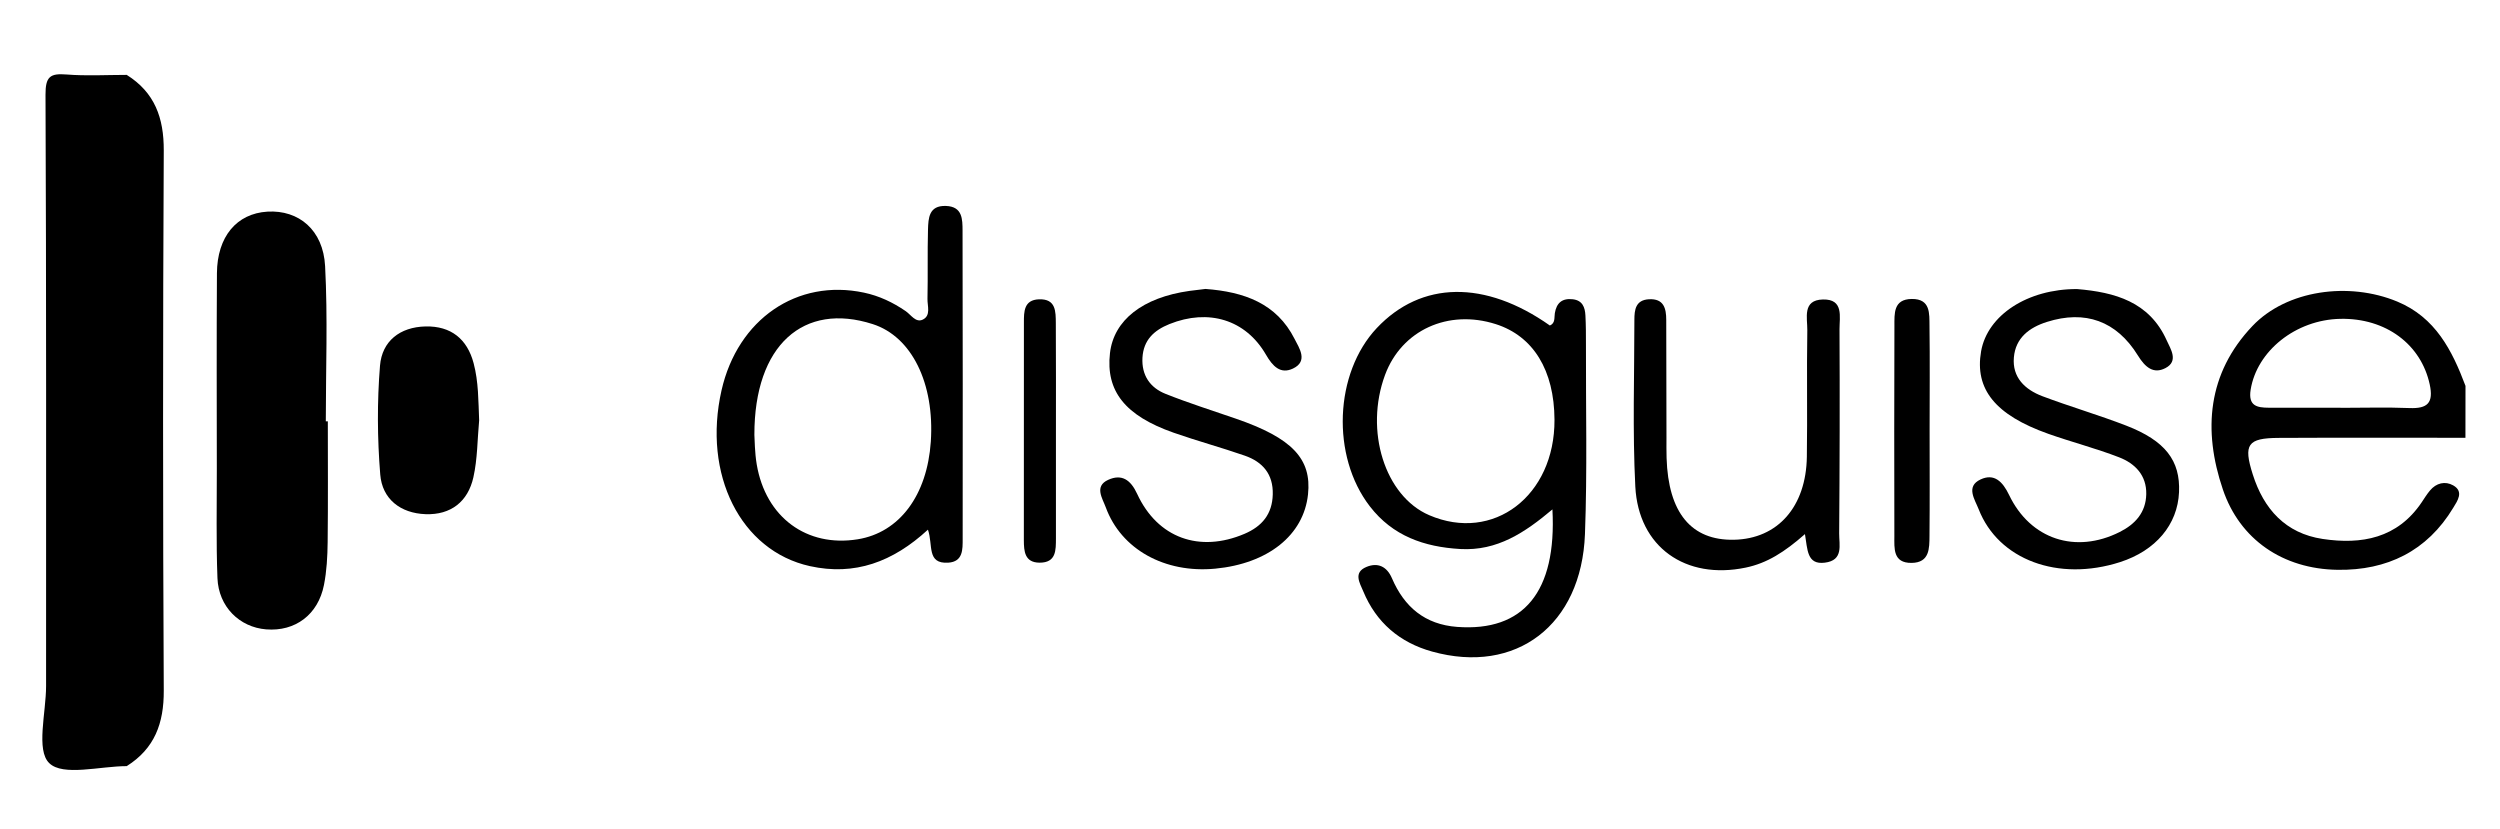
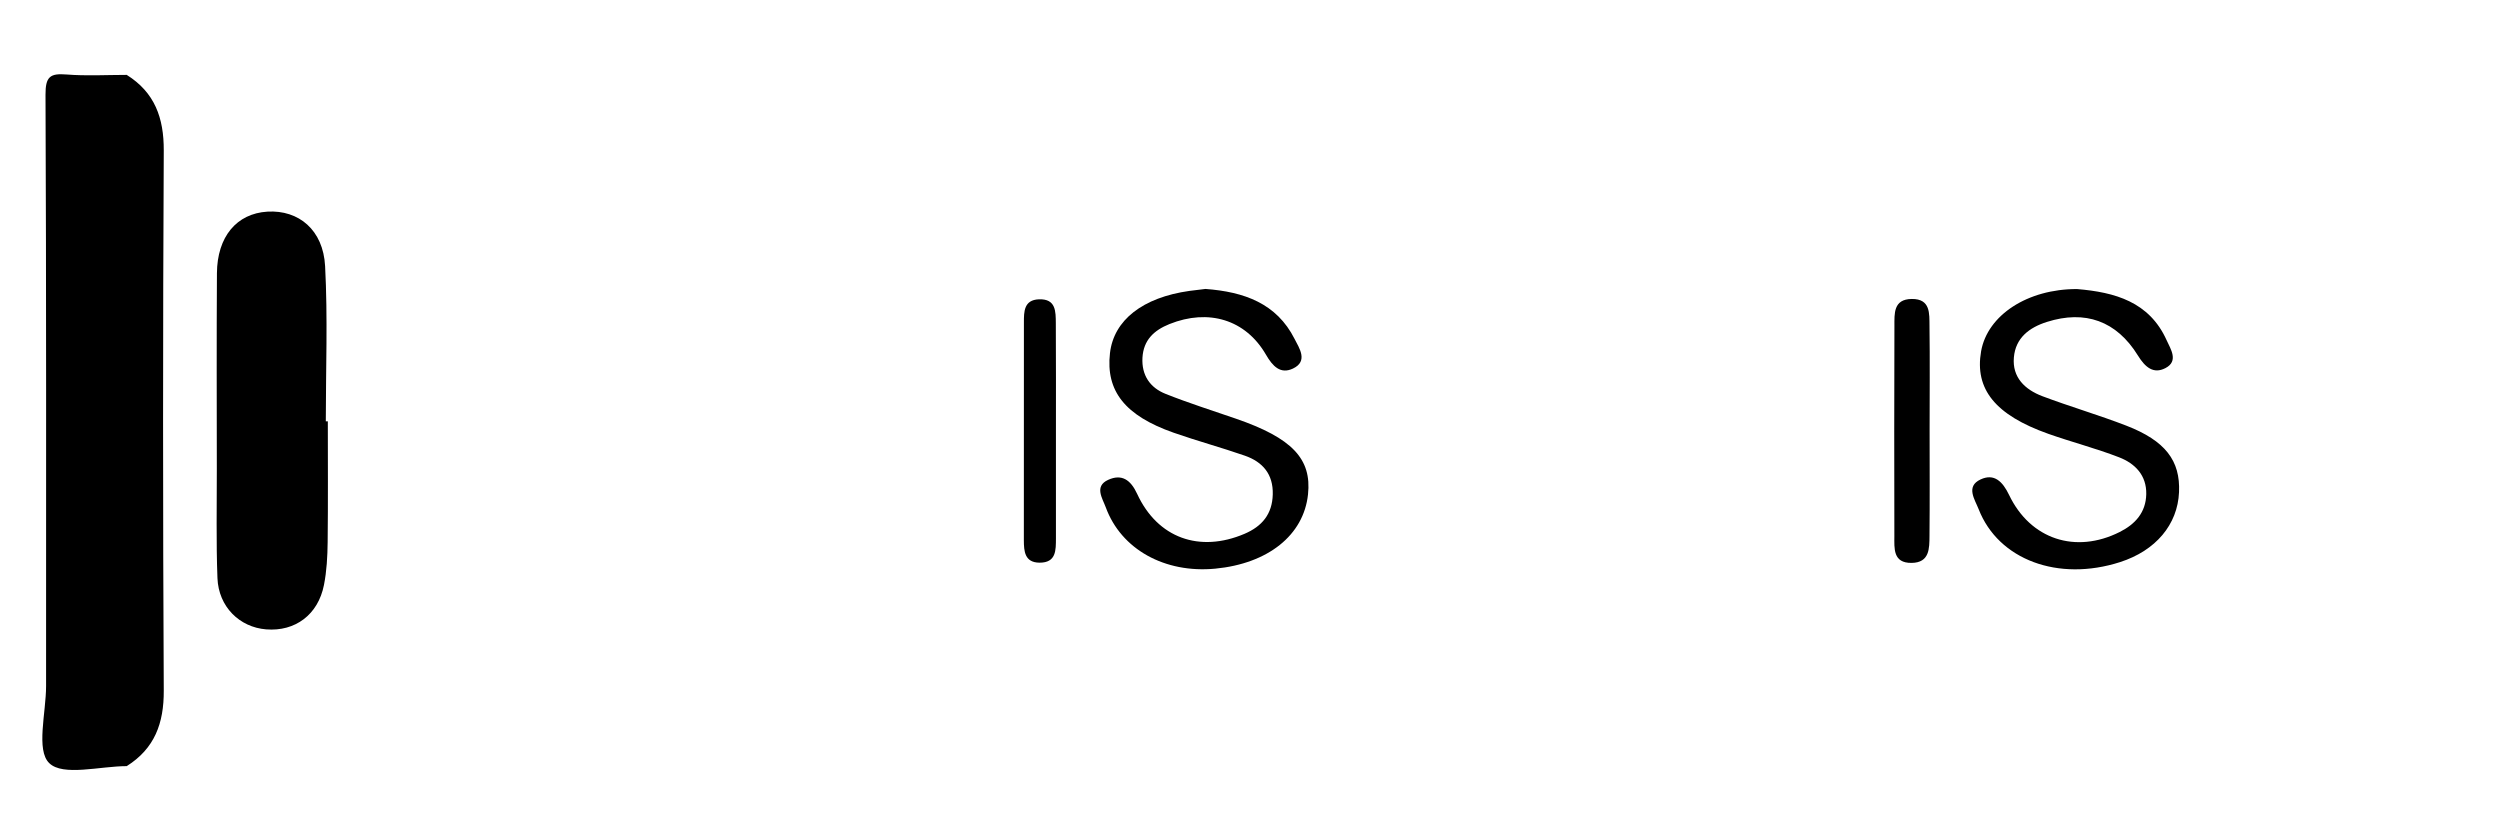
<svg xmlns="http://www.w3.org/2000/svg" version="1.1" id="Layer_1" x="0px" y="0px" viewBox="0 0 434 144" style="enable-background:new 0 0 434 144;" xml:space="preserve">
  <g>
    <g>
      <path d="M22,13c4.86,3.05,6.45,7.45,6.43,13.12c-0.16,31.26-0.16,62.51,0,93.77c0.03,5.68-1.59,10.06-6.43,13.11    c-4.65,0-11.06,1.81-13.45-0.52C6.22,130.23,8,123.73,8,119.09c0-34.22,0.05-68.44-0.1-102.65c-0.01-3.11,0.77-3.74,3.64-3.51    C15.01,13.21,18.51,13,22,13z" />
-       <path d="M428,76c-10.82,0-21.63-0.04-32.45,0.02c-5.39,0.03-6.12,1.14-4.47,6.34c1.91,6.03,5.7,10.23,12.12,11.2    c6.78,1.02,12.99-0.11,17.2-6.35c0.46-0.69,0.9-1.4,1.43-2.04c1.1-1.34,2.66-1.69,4.04-0.91c1.92,1.08,0.72,2.72,0.02,3.88    c-4.54,7.54-11.51,10.91-20.08,10.78c-9.52-0.14-16.98-5.27-19.92-13.95c-3.49-10.28-2.67-20.16,5.13-28.37    c5.93-6.25,16.72-7.74,25.14-4.25c6.64,2.76,9.52,8.46,11.85,14.64C428,70,428,73,428,76z M406.32,70.78c0,0.01,0,0.01,0,0.02    c3.99,0,7.99-0.12,11.98,0.04c3.12,0.12,4.19-0.9,3.5-4.1c-1.5-6.95-7.6-11.54-15.51-11.39c-7.76,0.15-14.51,5.59-15.58,12.32    c-0.44,2.8,1.1,3.1,3.14,3.11C398.01,70.79,402.16,70.78,406.32,70.78z" />
      <path d="M56.91,73.14c0,6.99,0.05,13.98-0.03,20.97c-0.03,2.48-0.16,5.01-0.64,7.44c-1.02,5.17-5,8.11-10.03,7.71    c-4.64-0.37-8.27-3.94-8.46-8.9c-0.24-6.31-0.1-12.64-0.11-18.97c-0.01-11.32-0.05-22.63,0.02-33.95    c0.04-6.36,3.43-10.38,8.77-10.7c5.42-0.32,9.68,3.17,10.01,9.47c0.47,8.96,0.12,17.95,0.12,26.93    C56.69,73.14,56.8,73.14,56.91,73.14z" />
-       <path d="M269.06,56.51c0.98-0.43,0.73-1.38,0.86-2.14c0.29-1.8,1.28-2.62,3.1-2.42c1.7,0.19,2.14,1.4,2.21,2.82    c0.09,1.66,0.09,3.33,0.09,4.99c-0.03,10.98,0.24,21.98-0.17,32.94c-0.59,15.85-11.99,24.46-26.54,20.41    c-5.61-1.56-9.7-5.03-11.95-10.46c-0.6-1.44-1.78-3.26,0.55-4.23c1.97-0.82,3.55-0.09,4.43,1.96c2.14,4.99,5.72,8.03,11.32,8.45    c11.51,0.85,17.31-6.06,16.54-20.4c-4.78,4.03-9.59,7.24-15.98,6.88c-6.31-0.36-11.75-2.28-15.7-7.39    c-6.76-8.74-6.17-23.15,1.19-30.97C246.74,48.75,257.82,48.58,269.06,56.51z M269.86,72.87c-0.04-8.6-3.68-14.52-10.19-16.6    c-8.27-2.64-16.34,1.05-19.22,8.8c-3.6,9.71-0.04,21.04,7.65,24.36C259.23,94.23,269.92,86.09,269.86,72.87z" />
-       <path d="M161.09,91.95c-6.09,5.61-12.71,8.05-20.49,6.33c-12.02-2.66-18.66-15.9-15.34-30.53c2.81-12.35,13.12-19.41,24.72-16.95    c2.65,0.56,5.03,1.69,7.26,3.22c0.91,0.63,1.73,2.04,2.94,1.47c1.47-0.7,0.8-2.37,0.83-3.62c0.09-4-0.02-8,0.09-11.99    c0.06-2,0.14-4.22,3.09-4.13c2.92,0.09,2.9,2.32,2.91,4.31c0.04,17.83,0.04,35.65,0.02,53.48c0,1.83,0.08,3.97-2.5,4.14    C160.82,97.92,162.02,94.62,161.09,91.95z M130.96,75.49c0.06,0.84,0.05,3.02,0.41,5.15c1.56,9.18,8.69,14.41,17.53,12.98    c7.24-1.17,12.06-7.62,12.69-16.96c0.67-10.12-3.32-18.22-10.07-20.39C139.52,52.4,130.94,59.87,130.96,75.49z" />
      <path d="M360.57,50.18c6.57,0.55,12.55,2.2,15.56,8.89c0.69,1.53,2.11,3.61-0.19,4.82c-2.1,1.11-3.55-0.15-4.79-2.16    c-3.73-6.04-9.18-7.94-15.79-5.85c-3.1,0.98-5.46,2.79-5.75,6.16c-0.31,3.48,1.93,5.59,4.92,6.73c4.82,1.82,9.78,3.26,14.59,5.12    c6.79,2.63,9.4,6.08,9.16,11.55c-0.24,5.63-4.05,10.15-10.23,12.14c-10.74,3.45-21.12-0.39-24.55-9.17    c-0.67-1.71-2.29-3.96,0.33-5.18c2.36-1.1,3.83,0.36,4.95,2.7c3.7,7.72,11.56,10.26,19.19,6.43c2.71-1.36,4.55-3.39,4.62-6.57    c0.07-3.29-1.95-5.33-4.71-6.4c-4.02-1.56-8.23-2.64-12.3-4.08c-9.21-3.27-12.81-7.76-11.66-14.34    C345.04,54.68,352.01,50.16,360.57,50.18z" />
      <path d="M209.27,50.16c6.67,0.5,12.34,2.48,15.47,8.68c0.78,1.55,2.42,3.86-0.28,5.14c-2.17,1.03-3.53-0.4-4.69-2.41    c-3.53-6.1-9.98-8.03-16.76-5.31c-2.68,1.08-4.5,2.77-4.68,5.83c-0.17,3.06,1.32,5.21,4,6.28c4.01,1.6,8.14,2.9,12.22,4.31    c9.75,3.36,13.18,6.96,12.52,13.15c-0.75,7.07-6.93,12.01-16.11,12.89c-8.75,0.83-16.33-3.35-19-10.65    c-0.57-1.56-2.04-3.65,0.42-4.77c2.33-1.06,3.89-0.04,5.03,2.44c3.54,7.67,10.83,10.26,18.64,6.93c3.04-1.3,4.81-3.41,4.9-6.83    c0.1-3.52-1.75-5.66-4.86-6.74c-4.08-1.42-8.26-2.55-12.34-3.98c-8.45-2.96-11.81-7.24-11.06-13.82c0.66-5.73,5.68-9.66,13.8-10.8    C207.49,50.38,208.48,50.26,209.27,50.16z" />
-       <path d="M313.34,92.72c-3.55,3.12-6.58,5.05-10.3,5.82c-10.39,2.16-18.61-3.54-19.15-14.08c-0.49-9.63-0.16-19.3-0.16-28.95    c0-1.73,0.21-3.43,2.53-3.56c2.58-0.14,3,1.59,3,3.59c0.03,6.82,0.03,13.65,0.04,20.47c0,1.17-0.02,2.33,0.02,3.49    c0.29,9.52,4.29,14.36,11.72,14.2c7.56-0.16,12.5-5.71,12.63-14.4c0.11-7.32-0.04-14.65,0.08-21.97c0.03-2.12-0.91-5.25,2.71-5.34    c3.66-0.09,2.87,3.03,2.88,5.17c0.06,11.82,0.03,23.63-0.06,35.45c-0.01,2,0.79,4.67-2.49,5.07    C313.65,98.08,313.8,95.38,313.34,92.72z" />
-       <path d="M83.18,72.98c-0.31,3.3-0.28,6.67-1,9.88c-0.94,4.21-3.9,6.56-8.3,6.4c-4.36-0.16-7.53-2.62-7.87-6.89    c-0.51-6.27-0.55-12.63-0.04-18.9c0.35-4.24,3.45-6.7,7.9-6.8c4.43-0.1,7.24,2.19,8.35,6.38C83.08,66.28,83.04,69.63,83.18,72.98z    " />
      <path d="M334.98,74.53c0,6.16,0.04,12.32-0.02,18.49c-0.02,2.16,0.04,4.66-3.1,4.7c-3.27,0.04-3-2.52-3-4.66    c-0.03-12.16-0.03-24.31,0.01-36.47c0.01-2.12-0.22-4.66,3.02-4.69c3.27-0.03,3.04,2.55,3.07,4.65    C335.04,62.54,334.98,68.54,334.98,74.53z" />
      <path d="M183.31,75.53c0,5.97,0.01,11.95,0,17.92c-0.01,2.03,0.08,4.25-2.86,4.23c-2.57-0.03-2.7-1.98-2.71-3.89    c-0.01-12.61-0.01-25.23,0.01-37.84c0-1.83-0.01-3.89,2.61-3.99c2.98-0.11,2.91,2.14,2.93,4.15    C183.33,62.58,183.31,69.05,183.31,75.53z" />
    </g>
  </g>
</svg>